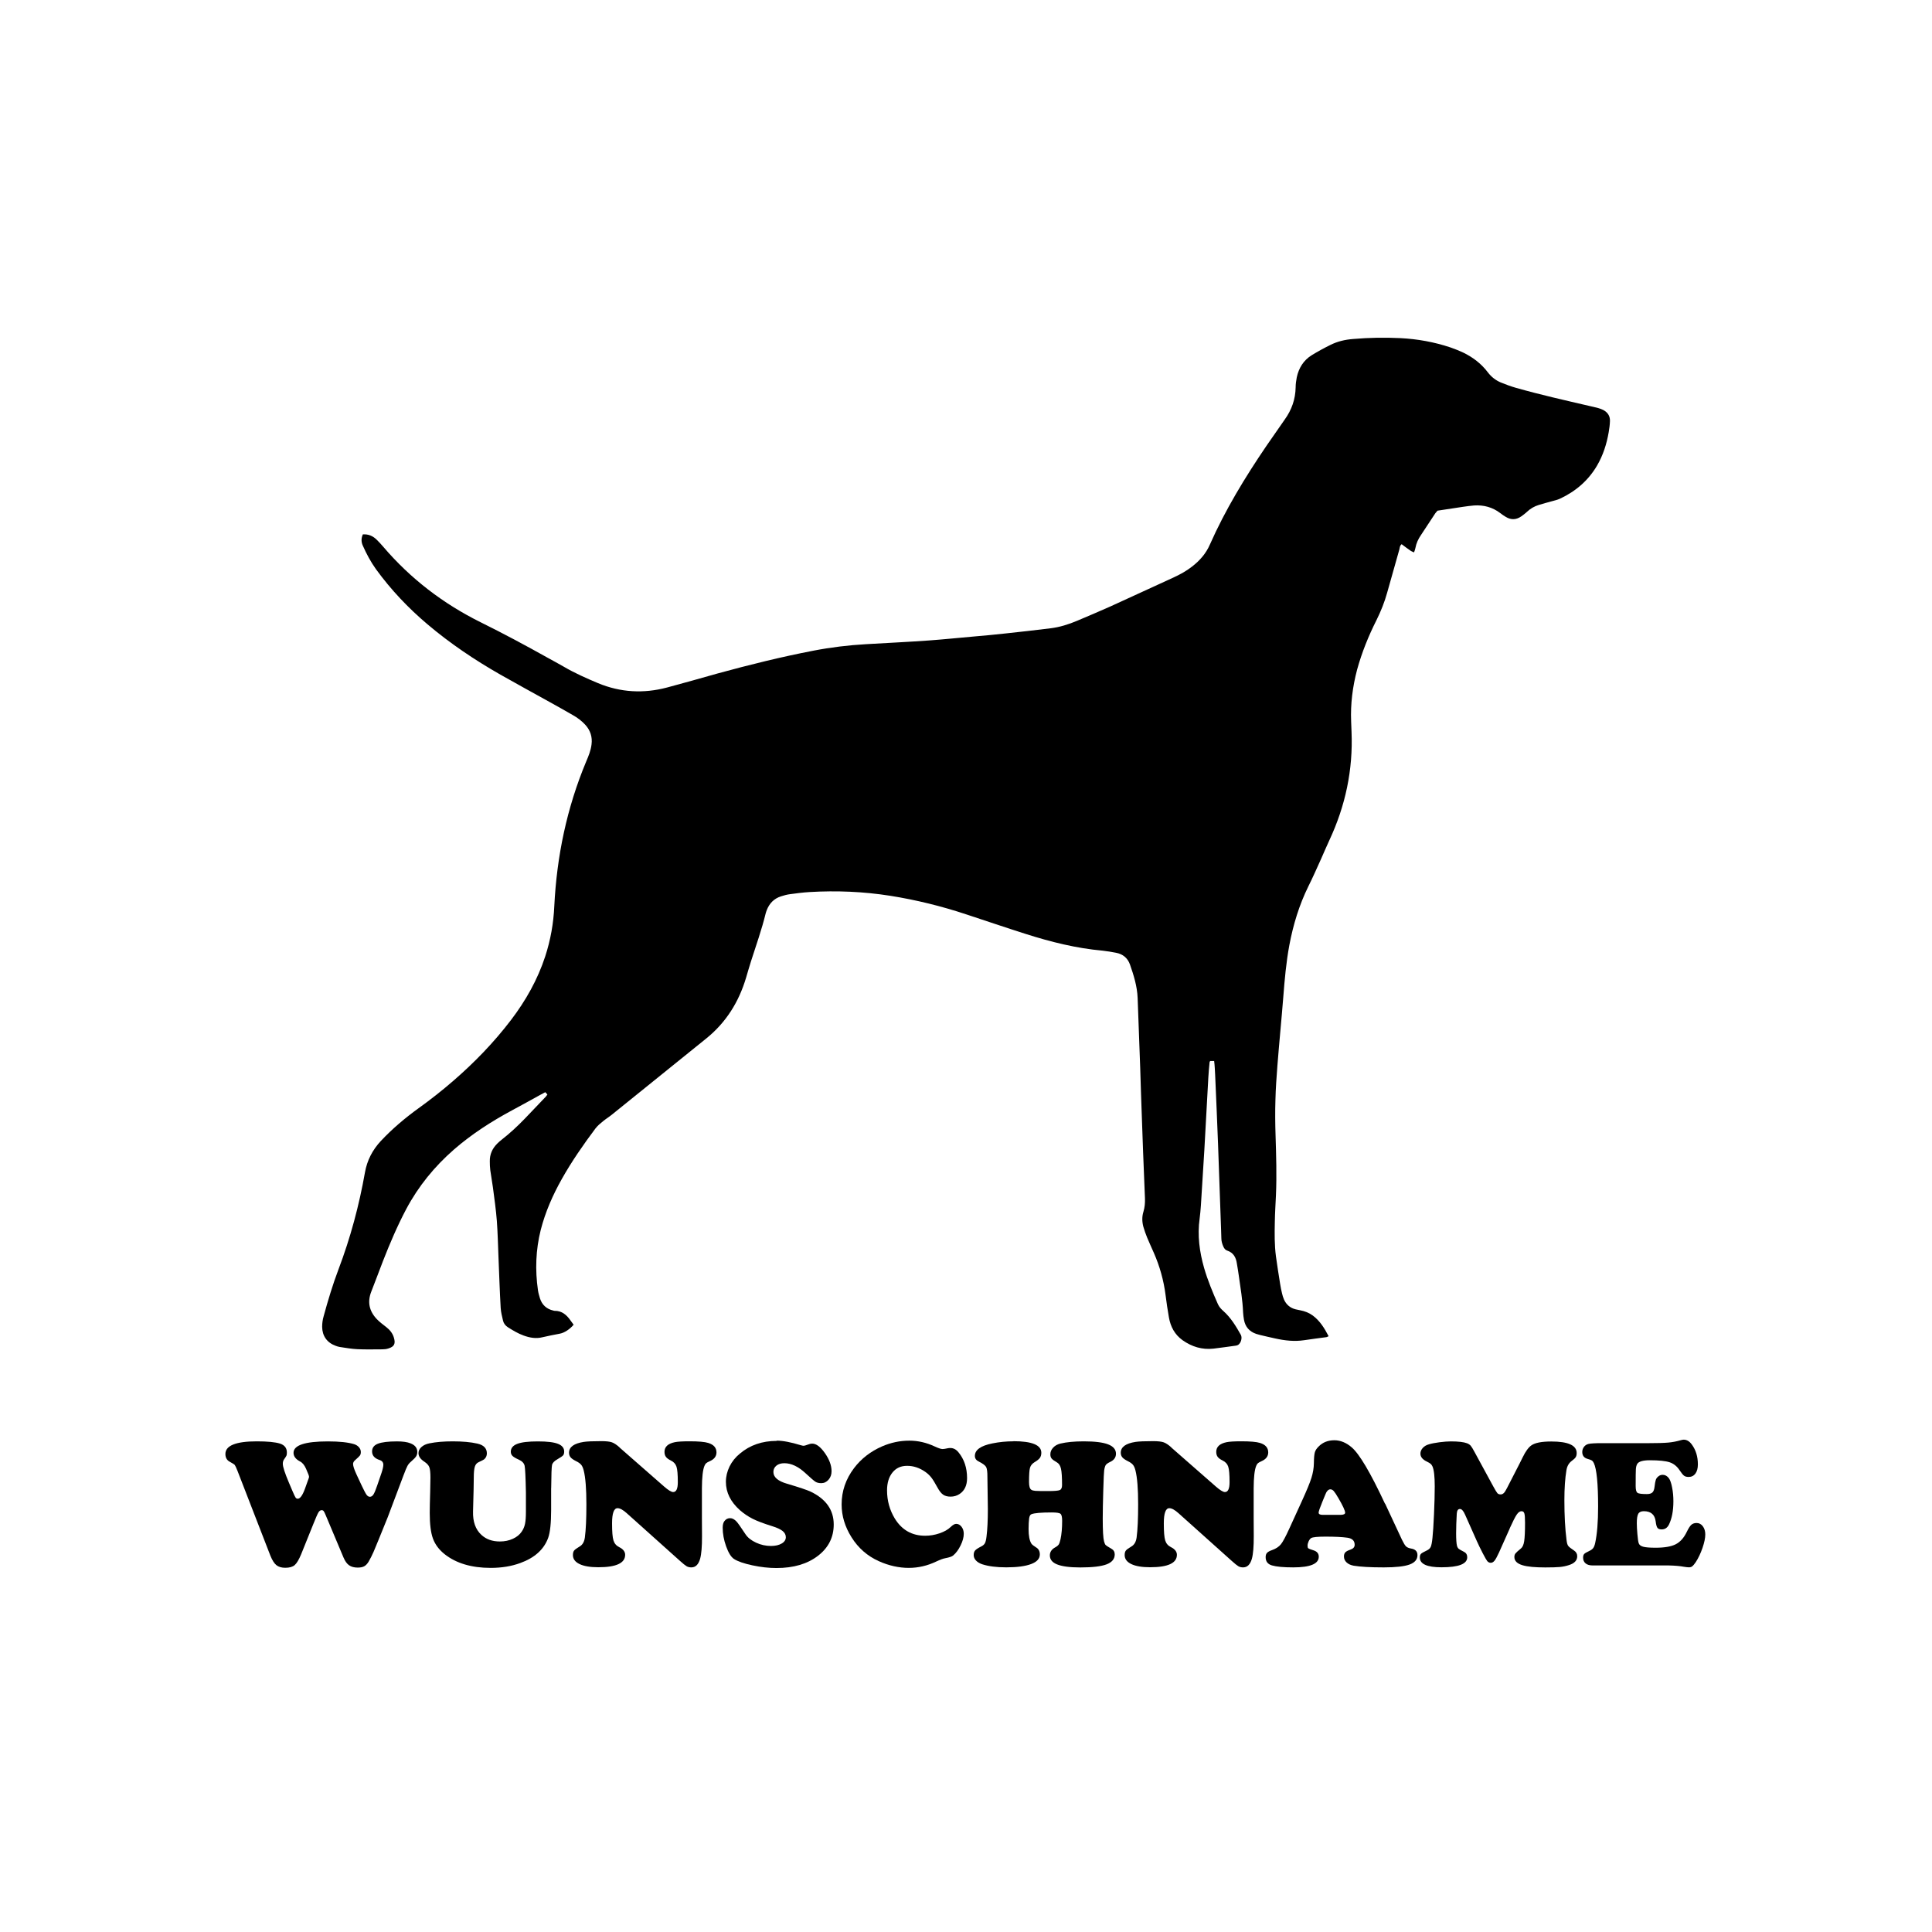
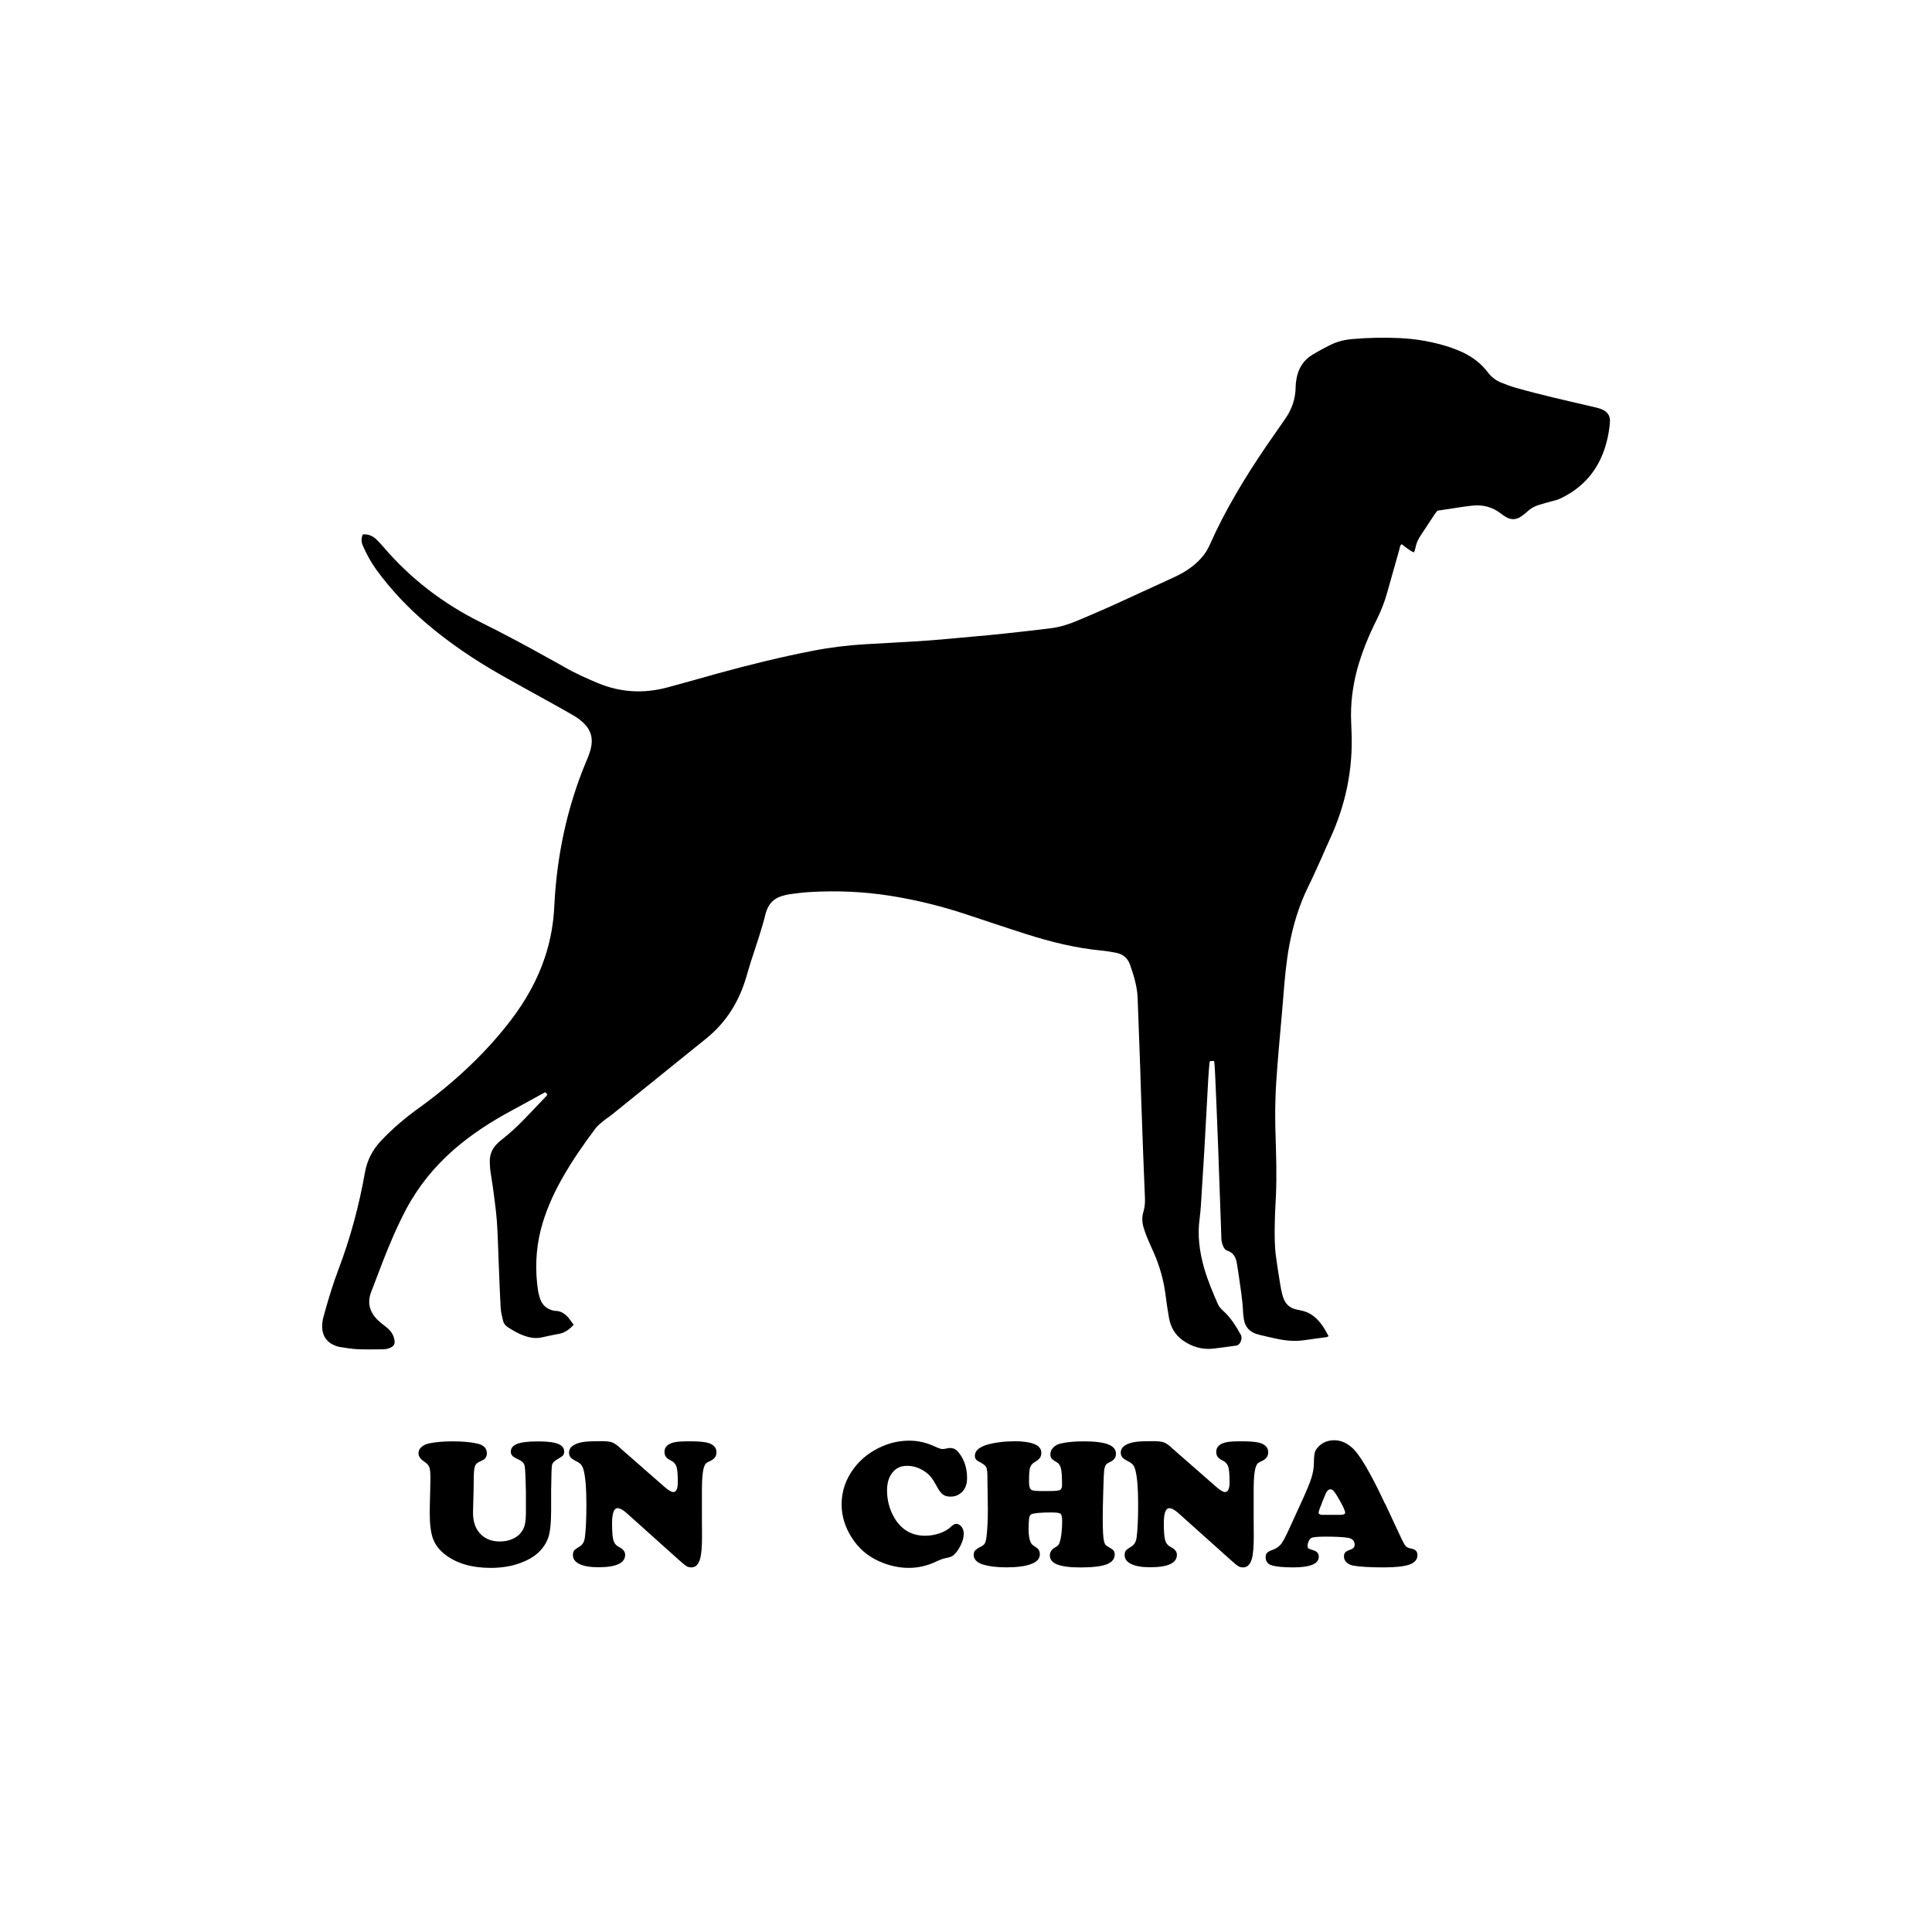
<svg xmlns="http://www.w3.org/2000/svg" width="1500" height="1500" viewBox="0 0 1500 1500">
  <g transform="translate(250.0, 262.245)">
    <svg width="1000" height="785.511" viewBox="0 0 400.3 314.44">
      /2000/svg" viewBox="0 0 400.3 314.44"&gt;<defs>
        <style>.cls-1{fill-rule:evenodd;}</style>
      </defs>
      <path class="cls-1" d="M12.65,61.11c1.81-.15,3.28.54,4.47,1.77.66.66,1.27,1.31,1.89,2.04,8.49,9.95,18.67,17.74,30.36,23.53,7.02,3.47,13.92,7.17,20.75,10.99,1.66.93,3.36,1.81,5.01,2.78,3.43,2.01,7.02,3.59,10.68,5.13,6.98,2.89,14.12,3.28,21.41,1.35,5.25-1.39,10.45-2.89,15.7-4.36,9.87-2.7,19.83-5.17,29.85-7.1,5.4-1.04,10.84-1.7,16.32-2.01,6.52-.39,13.08-.69,19.59-1.16,4.78-.35,9.6-.85,14.39-1.27,3.09-.27,6.13-.54,9.22-.89,4.71-.5,9.45-1.04,14.16-1.62,2.82-.35,5.55-1.2,8.18-2.31,3.47-1.47,6.94-2.93,10.38-4.47,6.52-2.97,13-5.98,19.52-8.95,2.08-.96,4.09-2.04,5.9-3.47,2.39-1.85,4.32-4.05,5.52-6.83,4.78-10.8,10.92-20.87,17.55-30.63,1.89-2.74,3.78-5.48,5.71-8.22,2.16-3.01,3.32-6.29,3.39-9.99,0-1.04.15-2.08.35-3.12.62-2.89,2.08-5.28,4.63-6.87,1.89-1.16,3.86-2.24,5.82-3.2,2.24-1.12,4.59-1.66,7.1-1.85,4.86-.42,9.72-.5,14.62-.27,5.32.27,10.53,1.2,15.58,2.89,1.35.46,2.66,1,3.93,1.58,3.05,1.47,5.67,3.47,7.71,6.17,1.08,1.43,2.43,2.47,4.05,3.16,1.54.62,3.09,1.2,4.71,1.66,7.48,2.12,15.04,3.82,22.64,5.59.96.23,1.93.42,2.89.69.54.15,1.08.35,1.54.58,1.39.73,2.16,1.85,2.12,3.43-.04,1.16-.19,2.35-.39,3.47-.62,3.66-1.74,7.17-3.63,10.41-2.74,4.67-6.67,8.02-11.57,10.3-.77.35-1.62.54-2.47.77-1.35.39-2.74.73-4.09,1.16-1.35.42-2.58,1.12-3.63,2.12-.54.5-1.12.96-1.74,1.39-1.58,1.12-3.2,1.2-4.86.19-.58-.35-1.16-.73-1.7-1.16-2.39-1.85-5.17-2.58-8.14-2.39-1.16.08-2.31.27-3.47.42-2.55.39-5.13.77-7.91,1.2-.12.12-.39.42-.66.77-1.5,2.28-2.97,4.55-4.47,6.79-.85,1.23-1.47,2.55-1.74,4.05-.08.42-.23.81-.42,1.35-.35-.15-.69-.27-1-.46-.96-.66-1.89-1.35-2.85-2.08-.58.42-.58,1.04-.69,1.54-1.27,4.51-2.55,9.03-3.82,13.54-.81,2.93-1.93,5.71-3.28,8.45-2.51,4.98-4.59,10.11-6.06,15.47-1.39,5.28-2.08,10.65-1.85,16.12.04,1.04.08,2.08.12,3.16.5,11.84-1.89,23.03-6.9,33.75-.89,1.89-1.7,3.86-2.55,5.75-1.31,2.85-2.55,5.75-3.97,8.56-2.85,5.79-4.71,11.92-5.9,18.24-1,5.36-1.47,10.76-1.89,16.16-.27,3.43-.58,6.87-.89,10.34-.31,3.63-.66,7.25-.93,10.88-.27,3.59-.54,7.14-.62,10.72-.12,3.7-.08,7.41.04,11.11.19,6.17.39,12.34.12,18.51-.12,2.78-.31,5.55-.35,8.33-.08,3.59-.12,7.17.35,10.72.39,2.85.85,5.75,1.31,8.6.15.96.35,1.93.58,2.89.15.66.35,1.31.62,1.93.69,1.54,1.89,2.58,3.55,3.01.46.12.96.19,1.47.31,1.43.27,2.74.77,3.9,1.62,2.24,1.66,3.63,3.93,4.94,6.44-.35.15-.58.31-.81.31-2.28.31-4.51.58-6.79.93-3.05.46-6.02.12-8.99-.54-1.58-.35-3.12-.69-4.71-1.08-.42-.12-.85-.23-1.23-.35-2.12-.73-3.39-2.2-3.78-4.4-.12-.73-.23-1.47-.27-2.2-.15-3.9-.81-7.71-1.35-11.57-.15-1.23-.39-2.43-.58-3.66-.27-1.89-1.04-3.39-3.01-4.05-.58-.19-.89-.62-1.16-1.16-.39-.85-.66-1.74-.66-2.66-.04-.85-.04-1.74-.08-2.58-.31-8.99-.62-18.01-.96-27-.27-7.1-.58-14.19-.89-21.25-.08-1.39-.12-2.82-.31-4.28h-1.23c-.12.23-.19.31-.19.42-.15,1.58-.31,3.2-.39,4.78-.42,7.44-.81,14.93-1.23,22.37-.35,5.79-.73,11.57-1.08,17.36-.08,1.35-.23,2.7-.39,4.05-.73,5.25-.04,10.34,1.39,15.35,1.12,3.86,2.66,7.56,4.28,11.22.39.89,1,1.54,1.7,2.16,2.35,2.08,3.93,4.74,5.44,7.41.5.93.04,2.55-.85,3.12-.19.12-.46.19-.69.23-2.31.31-4.63.66-6.98.93-3.55.39-6.71-.58-9.6-2.62-2.43-1.74-3.74-4.2-4.24-7.1-.39-2.31-.77-4.63-1.04-6.94-.58-4.55-1.81-8.95-3.66-13.15-.69-1.58-1.43-3.16-2.08-4.74-.42-1.08-.85-2.2-1.16-3.32-.42-1.58-.46-3.16.04-4.74.39-1.31.5-2.66.46-4.01-.19-4.82-.39-9.6-.58-14.43-.15-3.63-.27-7.29-.39-10.92-.19-4.98-.35-9.99-.5-15-.27-7.33-.54-14.66-.81-22.02-.15-3.63-1.2-7.02-2.39-10.41-.73-2.04-2.24-3.24-4.32-3.63-1.39-.27-2.78-.5-4.2-.66-8.14-.73-16.05-2.7-23.8-5.17-6.21-1.97-12.42-4.09-18.63-6.13-7.68-2.55-15.51-4.47-23.53-5.75-8.33-1.31-16.7-1.66-25.11-1.16-2.04.12-4.05.39-6.06.66-.96.12-1.93.39-2.85.69-2.12.69-3.55,2.16-4.36,4.24-.12.35-.27.69-.35,1.04-1.23,5.05-2.97,9.91-4.55,14.85-.54,1.7-1.04,3.43-1.54,5.13-2.24,7.52-6.21,13.92-12.38,18.9-9.8,7.91-19.59,15.81-29.39,23.72-.85.69-1.81,1.27-2.66,1.97-.85.69-1.74,1.43-2.39,2.28-3.78,5.05-7.37,10.22-10.45,15.7-2.82,5.01-5.13,10.26-6.56,15.85-1.54,6.17-1.77,12.42-.85,18.75.12.85.39,1.7.62,2.51.66,2.04,2.08,3.32,4.17,3.78.12.04.23.08.35.08,2.28-.04,3.78,1.27,4.98,3.01.31.46.66.89.96,1.31-1.12,1.35-2.82,2.51-4.28,2.78-1.81.35-3.63.69-5.44,1.12-1.97.5-3.93.15-5.82-.54-1.74-.62-3.32-1.58-4.9-2.58-.77-.5-1.31-1.2-1.5-2.04-.31-1.31-.66-2.66-.73-3.97-.31-5.28-.46-10.61-.69-15.89-.15-3.7-.23-7.41-.5-11.11-.27-3.51-.77-6.98-1.23-10.49-.23-1.77-.58-3.51-.81-5.28-.12-.93-.15-1.85-.15-2.78-.04-2.16.77-3.97,2.28-5.48.42-.42.89-.85,1.39-1.23,2.58-2.01,4.98-4.24,7.25-6.6,2.2-2.28,4.36-4.55,6.52-6.83.15-.15.27-.39.46-.62-.23-.27-.42-.46-.66-.73-.58.31-1.12.62-1.66.89-2.85,1.58-5.71,3.16-8.6,4.71-6.44,3.47-12.54,7.37-18.09,12.19-6.06,5.28-11.07,11.42-14.85,18.51-2.78,5.25-5.09,10.68-7.25,16.2-1.23,3.16-2.39,6.36-3.63,9.49-1.27,3.24-.62,6.06,1.7,8.52.89.93,1.93,1.7,2.97,2.51,1.08.85,1.93,1.85,2.35,3.24.58,1.89.15,2.82-1.7,3.39-.58.19-1.2.27-1.81.27-2.58,0-5.17.08-7.79-.04-1.85-.08-3.66-.42-5.52-.69-.42-.08-.85-.19-1.23-.35-2.7-.96-4.2-3.05-4.24-5.9,0-1.08.15-2.24.46-3.28,1.35-4.94,2.82-9.84,4.63-14.62,3.7-9.76,6.4-19.83,8.22-30.12.66-3.74,2.35-6.98,4.94-9.76,3.55-3.78,7.52-7.14,11.73-10.18,3.7-2.66,7.29-5.48,10.76-8.49,6.6-5.71,12.65-11.96,17.94-18.9,4.59-6.02,8.29-12.57,10.65-19.79,1.66-5.09,2.58-10.26,2.82-15.62.77-15.54,3.9-30.55,9.91-44.94.73-1.7,1.43-3.39,1.66-5.28.31-2.35-.35-4.4-1.93-6.13-1.12-1.23-2.47-2.24-3.93-3.05-2.39-1.39-4.82-2.74-7.25-4.09-5.05-2.82-10.18-5.59-15.2-8.45-7.98-4.55-15.62-9.68-22.68-15.66-6.02-5.09-11.38-10.76-16.01-17.13-1.62-2.28-2.93-4.71-4.05-7.25-.54-1.12-.58-2.36,0-3.59" />
    </svg>
    <g transform="translate(-75.0, 855.511) scale(3.833)" fill="#000000">
-       <path d="M16.86,7.15l-.53-1.27c-.33-.74-.73-1.23-1.22-1.47-.87-.46-1.31-1.04-1.31-1.74,0-1.55,2.32-2.32,6.97-2.32,2.32,0,4.09.19,5.3.56.41.13.74.34.99.63.25.29.37.61.37.96,0,.3-.06.53-.17.69s-.43.47-.95.93c-.3.25-.45.52-.45.8,0,.42.23,1.12.69,2.11l1.03,2.21c.47,1,.81,1.64,1.01,1.92.2.27.43.41.68.41.28,0,.52-.16.72-.47s.46-.93.77-1.85l.87-2.54c.24-.73.36-1.27.36-1.63,0-.48-.25-.8-.76-.96-1.02-.33-1.52-.91-1.52-1.74,0-.73.39-1.25,1.18-1.56.79-.31,2.08-.47,3.88-.47,1.17,0,2.09.13,2.74.4.91.36,1.36.94,1.36,1.74,0,.35-.08.65-.25.91-.16.25-.49.59-.99,1.02-.33.28-.58.57-.75.89-.18.32-.44.96-.81,1.94l-3.18,8.44c-1.59,3.93-2.54,6.27-2.87,7.02-.33.75-.67,1.42-1.02,2.02-.27.44-.56.74-.89.92-.33.18-.76.26-1.31.26-.73,0-1.31-.16-1.75-.47-.44-.31-.81-.83-1.12-1.56l-3.59-8.53c-.19-.47-.34-.77-.44-.89-.1-.12-.23-.18-.4-.18-.25,0-.47.15-.65.45-.18.3-.53,1.08-1.03,2.34l-2.47,6.13c-.46,1.11-.9,1.85-1.32,2.21-.42.36-1.05.54-1.9.54-.76,0-1.36-.18-1.81-.54-.44-.36-.84-1-1.21-1.92L2.47,6.37c-.28-.7-.47-1.12-.57-1.24-.1-.13-.43-.33-.97-.63-.62-.31-.93-.85-.93-1.6C0,1.2,2.12.34,6.35.34c2.17,0,3.73.15,4.7.45.93.3,1.4.9,1.4,1.8,0,.28-.02.48-.07.61s-.22.41-.53.84c-.15.23-.22.51-.22.85,0,.61.41,1.86,1.22,3.78l.74,1.74c.31.73.52,1.17.63,1.32.1.15.25.23.44.23.47,0,.96-.67,1.45-2.01l.74-2.07c.06-.15.09-.26.09-.35,0-.1-.03-.22-.09-.38Z" />
      <path d="M65.98,9.78v4.43c0,2.67-.2,4.57-.6,5.68-.86,2.35-2.75,4.05-5.66,5.1-1.77.65-3.76.98-5.99.98-3.88,0-6.99-.93-9.33-2.78-1.14-.91-1.92-1.96-2.36-3.16-.44-1.2-.65-2.93-.65-5.19,0-.88.03-2.33.09-4.36.04-1.43.05-2.37.05-2.83,0-1-.08-1.7-.23-2.09s-.48-.75-.99-1.09c-.8-.52-1.2-1.1-1.2-1.74,0-.47.2-.89.61-1.25.41-.36.94-.61,1.61-.74,1.33-.27,2.9-.4,4.72-.4,2,0,3.65.15,4.97.45,1.29.29,1.94.95,1.94,1.98,0,.51-.19.91-.56,1.22-.08.07-.45.26-1.09.56-.39.17-.65.48-.79.93-.14.45-.21,1.19-.21,2.21s-.05,3.33-.15,6.83c-.06,2.08.5,3.67,1.69,4.76.97.9,2.21,1.34,3.74,1.34.97,0,1.85-.18,2.63-.54.79-.36,1.39-.84,1.8-1.46.33-.47.55-1,.67-1.58.12-.58.18-1.37.18-2.38v-3.99c-.06-3.06-.15-4.86-.26-5.38-.12-.53-.51-.94-1.17-1.24-.63-.28-1.06-.53-1.29-.76-.23-.23-.34-.51-.34-.85,0-.73.43-1.25,1.3-1.59s2.25-.5,4.17-.5,3.23.16,4.08.49c.84.33,1.26.85,1.26,1.56,0,.35-.07.61-.22.78-.15.17-.53.43-1.14.78-.64.36-1.01.75-1.1,1.17-.09.42-.15,1.97-.17,4.66Z" />
      <path d="M79.83,1.58l9.04,7.92c.85.74,1.46,1.11,1.83,1.11.63,0,.94-.67.94-2.02,0-1.52-.09-2.57-.27-3.12s-.56-.97-1.14-1.25c-.47-.23-.81-.47-1-.74-.19-.26-.29-.6-.29-1.01,0-1.02.7-1.67,2.09-1.96.57-.12,1.56-.18,2.98-.18,1.83,0,3.09.11,3.79.33,1.11.34,1.67.98,1.67,1.92,0,.79-.45,1.38-1.36,1.78-.36.16-.61.3-.74.42s-.25.3-.34.54c-.33.8-.5,2.31-.51,4.54v5.92c0,.91,0,2.15.02,3.72.01,2.13-.12,3.67-.38,4.61-.33,1.17-.92,1.76-1.78,1.76-.38,0-.7-.08-.97-.24-.27-.16-.72-.52-1.35-1.09l-10.76-9.64c-.75-.68-1.37-1.02-1.87-1.02-.74,0-1.11,1.02-1.11,3.07,0,1.68.09,2.83.28,3.45s.57,1.07,1.15,1.36c.81.4,1.22.92,1.22,1.56,0,1.68-1.81,2.52-5.43,2.52-1.63,0-2.9-.21-3.8-.64-.9-.43-1.35-1.04-1.35-1.82,0-.41.08-.72.25-.93.17-.21.55-.48,1.14-.83.57-.34.91-.94,1.03-1.8.21-1.56.31-3.81.31-6.74,0-3.12-.18-5.4-.54-6.83-.13-.52-.3-.91-.51-1.16-.21-.25-.54-.5-1.02-.73-.54-.27-.92-.53-1.13-.78-.21-.25-.32-.56-.32-.93,0-1.16,1-1.89,3-2.2.68-.1,1.86-.15,3.56-.15.97,0,1.67.08,2.11.23s.96.49,1.57,1.03Z" />
-       <path d="M111.67.2c1.25,0,2.88.31,4.9.93.24.07.44.11.58.11.12,0,.48-.11,1.09-.33.19-.07.4-.11.62-.11.81,0,1.67.64,2.57,1.92.9,1.28,1.35,2.51,1.35,3.67,0,.68-.2,1.25-.61,1.72-.41.47-.9.7-1.48.7-.48,0-.88-.1-1.18-.29-.3-.19-.97-.77-2-1.72-1.45-1.35-2.88-2.03-4.28-2.03-.68,0-1.22.16-1.62.49-.41.33-.61.76-.61,1.29,0,1.05.93,1.85,2.78,2.38,2.5.74,4.11,1.28,4.81,1.62,3.09,1.5,4.63,3.71,4.63,6.63,0,2.58-1.05,4.68-3.16,6.32-2.15,1.67-4.97,2.5-8.44,2.5-1.55,0-3.18-.18-4.9-.55s-2.96-.8-3.72-1.3c-.58-.39-1.1-1.23-1.57-2.53-.47-1.3-.7-2.57-.7-3.8,0-.59.12-1.04.36-1.34.3-.39.68-.58,1.14-.58s.9.24,1.33.71c.25.27.85,1.12,1.8,2.56.45.68,1.16,1.24,2.13,1.69s1.98.67,3.02.67c.9,0,1.62-.17,2.18-.5.56-.33.83-.76.83-1.28,0-.48-.22-.9-.65-1.25-.44-.35-1.14-.68-2.12-.98-1.73-.54-3.05-1.04-3.96-1.5s-1.75-1.03-2.54-1.71c-1.91-1.69-2.87-3.62-2.87-5.77,0-1.07.25-2.1.74-3.11.5-1.01,1.2-1.88,2.11-2.62,2.03-1.71,4.51-2.56,7.44-2.56Z" />
      <path d="M138.52.2c1.77,0,3.47.39,5.12,1.16.77.36,1.31.54,1.62.54.22,0,.57-.05,1.05-.16.16-.04.33-.05.53-.05.63,0,1.18.29,1.65.87,1.16,1.4,1.74,3.15,1.74,5.23,0,1.46-.5,2.54-1.51,3.21-.54.36-1.16.54-1.83.54-.62,0-1.12-.13-1.51-.4-.39-.27-.76-.74-1.13-1.42-.52-.96-.94-1.64-1.27-2.06-.33-.42-.73-.8-1.2-1.13-1.17-.82-2.4-1.23-3.69-1.23s-2.24.45-2.97,1.35c-.73.9-1.1,2.11-1.1,3.62,0,2.08.53,3.99,1.58,5.72,1.43,2.31,3.47,3.47,6.14,3.47.98,0,1.95-.16,2.91-.49.96-.33,1.71-.75,2.24-1.27.46-.44.83-.65,1.13-.65.42,0,.79.2,1.09.59.3.39.45.87.45,1.42,0,.7-.21,1.49-.64,2.36-.42.87-.93,1.56-1.52,2.05-.25.21-.78.39-1.58.54-.46.08-1.07.31-1.83.67-1.79.86-3.66,1.29-5.59,1.29s-4.04-.45-6.04-1.36c-2.34-1.05-4.18-2.67-5.54-4.85-1.33-2.12-2-4.33-2-6.64,0-2.69.84-5.14,2.51-7.35,1.45-1.92,3.35-3.39,5.68-4.41,1.78-.77,3.61-1.16,5.5-1.16Z" />
      <path d="M159.61.31c3.78,0,5.66.78,5.66,2.34,0,.42-.1.77-.29,1.04-.19.27-.56.56-1.11.89-.47.29-.77.67-.9,1.14-.13.47-.19,1.43-.19,2.87,0,.85.16,1.37.47,1.56.18.12.46.19.83.22s1.24.04,2.61.04c1.25,0,2.02-.07,2.32-.2s.46-.47.46-1c0-1.6-.07-2.71-.22-3.34-.14-.63-.43-1.06-.85-1.29-.53-.3-.88-.56-1.05-.77-.17-.21-.25-.49-.25-.84,0-.5.19-.95.56-1.35.38-.41.87-.68,1.47-.83,1.26-.3,2.84-.45,4.74-.45,2.23,0,3.87.2,4.93.61s1.59,1.04,1.59,1.9c0,.73-.38,1.27-1.12,1.63-.47.22-.78.43-.93.63-.14.2-.26.57-.34,1.12-.05.3-.11,1.65-.18,4.03-.07,2.38-.11,4.28-.11,5.68,0,2.46.09,4.02.27,4.68.1.36.21.61.33.73.12.12.5.36,1.14.73.46.25.69.64.69,1.16,0,.92-.55,1.59-1.64,2.01-1.1.42-2.87.63-5.33.63-2.15,0-3.74-.21-4.77-.64-.93-.39-1.4-.99-1.4-1.8,0-.69.36-1.23,1.07-1.62.35-.19.59-.39.72-.58s.25-.55.37-1.07c.22-1.02.33-2.26.33-3.74,0-.76-.11-1.23-.34-1.42-.22-.18-.81-.27-1.75-.27-2.17,0-3.55.12-4.14.36-.24.1-.39.38-.46.85-.07.58-.11,1.29-.11,2.14,0,1.38.19,2.37.58,2.98.13.19.45.44.94.75.51.29.76.77.76,1.43,0,.85-.59,1.5-1.76,1.94s-2.85.67-5.03.67c-1.99,0-3.61-.21-4.87-.62-.54-.18-.97-.44-1.28-.77s-.46-.7-.46-1.1.1-.71.29-.93c.19-.22.62-.5,1.27-.83.34-.17.58-.39.72-.65.14-.27.25-.71.32-1.34.18-1.42.27-3.27.27-5.55,0-.42,0-.93-.02-1.51-.05-2.9-.07-4.56-.07-4.97.01-1.04-.08-1.73-.26-2.06-.19-.33-.68-.7-1.48-1.1-.53-.25-.8-.63-.8-1.14,0-1.22,1.19-2.07,3.56-2.54,1.38-.28,2.79-.42,4.25-.42Z" />
      <path d="M191.59,1.58l9.04,7.92c.85.74,1.46,1.11,1.83,1.11.63,0,.94-.67.94-2.02,0-1.52-.09-2.57-.27-3.12s-.56-.97-1.14-1.25c-.47-.23-.8-.47-1-.74-.19-.26-.29-.6-.29-1.01,0-1.02.7-1.67,2.09-1.96.57-.12,1.56-.18,2.98-.18,1.83,0,3.09.11,3.79.33,1.11.34,1.67.98,1.67,1.92,0,.79-.45,1.38-1.36,1.78-.36.16-.61.3-.74.42s-.25.3-.34.54c-.33.8-.5,2.31-.51,4.54v5.92c0,.91,0,2.15.02,3.72.01,2.13-.12,3.67-.38,4.61-.33,1.17-.92,1.76-1.78,1.76-.38,0-.7-.08-.97-.24-.27-.16-.72-.52-1.35-1.09l-10.76-9.64c-.75-.68-1.37-1.02-1.87-1.02-.74,0-1.11,1.02-1.11,3.07,0,1.68.09,2.83.28,3.45.19.62.57,1.07,1.15,1.36.81.4,1.22.92,1.22,1.56,0,1.68-1.81,2.52-5.43,2.52-1.63,0-2.9-.21-3.8-.64s-1.35-1.04-1.35-1.82c0-.41.08-.72.25-.93.17-.21.55-.48,1.14-.83.57-.34.91-.94,1.03-1.8.21-1.56.31-3.81.31-6.74,0-3.12-.18-5.4-.54-6.83-.13-.52-.3-.91-.51-1.16-.21-.25-.54-.5-1.02-.73-.54-.27-.92-.53-1.13-.78-.21-.25-.32-.56-.32-.93,0-1.16,1-1.89,3-2.2.68-.1,1.86-.15,3.56-.15.97,0,1.67.08,2.11.23s.96.49,1.57,1.03Z" />
      <path d="M234.9,12.94l3.43,7.35c.33.68.6,1.12.82,1.33s.55.35,1,.43c.87.13,1.31.58,1.31,1.33,0,.88-.53,1.52-1.6,1.91-1.07.39-2.81.58-5.23.58-2.74,0-4.76-.12-6.08-.34-.61-.11-1.09-.33-1.44-.66-.36-.33-.54-.74-.54-1.21,0-.36.09-.64.28-.84.19-.2.54-.38,1.04-.55.57-.19.85-.52.85-.98,0-.81-.49-1.29-1.47-1.43-1.05-.15-2.54-.22-4.45-.22-1.61,0-2.57.1-2.89.29-.19.12-.36.34-.51.65-.14.31-.22.62-.22.91,0,.27.05.44.15.52s.44.21,1.01.39c.74.22,1.11.65,1.11,1.31,0,1.44-1.72,2.16-5.17,2.16-1.96,0-3.4-.13-4.32-.4-.85-.25-1.27-.81-1.27-1.67,0-.38.09-.67.28-.87.19-.21.52-.39,1.01-.56.79-.28,1.38-.67,1.79-1.17.41-.5.98-1.58,1.73-3.22l2.56-5.61c.94-2.06,1.58-3.6,1.9-4.62.32-1.02.49-2.02.5-3,.01-1.04.08-1.76.19-2.17.11-.41.37-.8.77-1.19.83-.85,1.9-1.27,3.19-1.27,1.22,0,2.39.48,3.5,1.43,1.55,1.31,3.8,5.11,6.75,11.42ZM222.27,15.23h3.56c.65,0,.98-.15.98-.44,0-.4-.45-1.38-1.36-2.94-.41-.71-.73-1.19-.94-1.43s-.45-.36-.69-.36c-.44,0-.8.41-1.09,1.22-.05.11-.22.54-.53,1.29-.51,1.23-.76,1.97-.76,2.21,0,.3.28.45.83.45Z" />
-       <path d="M260.16,17.97l-2.18,4.88c-.38.82-.68,1.38-.91,1.66-.23.28-.48.43-.76.43s-.5-.11-.71-.34c-.13-.15-.44-.68-.92-1.6-.48-.92-.87-1.74-1.19-2.45l-2.4-5.39c-.33-.75-.67-1.12-1.03-1.12-.39,0-.6.32-.64.96-.08,1.43-.13,2.75-.13,3.96s.06,2.11.18,2.56c.08.27.2.46.34.58.14.12.52.34,1.13.65.4.21.6.56.6,1.07,0,1.36-1.74,2.03-5.21,2.03-2.93,0-4.39-.66-4.39-1.98,0-.34.08-.58.23-.74s.54-.38,1.17-.68c.4-.18.67-.43.81-.74.14-.31.26-.93.35-1.83.11-.97.21-2.56.31-4.76.1-2.21.15-4.1.15-5.67,0-1.97-.15-3.31-.45-4.01-.11-.24-.23-.42-.37-.54-.14-.12-.4-.28-.79-.47-.86-.41-1.29-.94-1.29-1.6,0-.42.16-.81.48-1.16s.75-.6,1.28-.74c.53-.16,1.24-.29,2.13-.41.89-.11,1.64-.17,2.26-.17,1.55,0,2.64.13,3.29.38.31.12.56.29.74.49.18.21.44.63.78,1.27l3.78,6.95c.41.76.7,1.23.85,1.4.16.17.38.25.65.25.24,0,.46-.09.64-.27.19-.18.41-.52.66-1.02l2.56-4.99c.31-.64.52-1.06.62-1.25.59-1.21,1.18-2.01,1.76-2.41.74-.52,2.08-.78,4.03-.78,3.42,0,5.14.78,5.14,2.34,0,.35-.07.63-.2.84-.13.21-.41.47-.82.77-.56.42-.91,1.03-1.05,1.83-.28,1.67-.42,3.7-.42,6.1,0,3.09.14,5.79.44,8.11.07.57.18.96.34,1.16.15.21.54.51,1.17.93.44.29.65.68.65,1.16,0,.85-.56,1.45-1.69,1.8-.58.19-1.19.32-1.83.38-.64.06-1.63.09-2.96.09-2.05,0-3.57-.14-4.58-.44-1.11-.33-1.67-.88-1.67-1.67,0-.29.07-.53.22-.72.15-.19.52-.53,1.13-1.03.31-.25.53-.74.64-1.47.11-.73.17-1.96.17-3.7,0-.97-.04-1.6-.14-1.91-.09-.3-.28-.45-.57-.45-.34,0-.67.23-.98.7-.32.47-.79,1.4-1.42,2.79Z" />
-       <path d="M278.8.71h9.33c1.89,0,3.26-.04,4.13-.12.87-.08,1.71-.24,2.53-.48.25-.07.45-.11.6-.11.63,0,1.19.34,1.67,1.02.8,1.1,1.2,2.43,1.2,3.99,0,.79-.17,1.41-.5,1.86-.33.45-.79.68-1.37.68-.4,0-.71-.08-.93-.25-.22-.16-.52-.53-.9-1.1-.53-.81-1.21-1.35-2.02-1.62-.82-.27-2.16-.41-4.02-.41-1.39,0-2.24.25-2.54.74-.16.27-.25.62-.28,1.07-.03.45-.04,1.59-.04,3.43,0,.73.12,1.18.36,1.35.24.18.88.26,1.91.26.51,0,.88-.11,1.11-.32.23-.21.38-.59.44-1.13.08-.7.17-1.18.26-1.44.09-.26.26-.49.5-.68.25-.22.55-.33.89-.33.5,0,.92.24,1.27.71.25.35.47.97.64,1.86.18.89.26,1.82.26,2.79,0,1.91-.3,3.48-.89,4.7-.33.67-.82,1-1.49,1-.41,0-.7-.11-.85-.32-.16-.21-.28-.65-.36-1.32-.18-1.37-.98-2.05-2.4-2.05-.54,0-.92.17-1.12.52-.2.34-.3.98-.3,1.92,0,.57.04,1.3.12,2.21.08.9.16,1.5.25,1.79.1.36.4.61.9.75.5.14,1.34.21,2.51.21,1.82,0,3.18-.23,4.1-.7.92-.47,1.67-1.31,2.25-2.53.34-.7.64-1.17.92-1.42.27-.24.63-.36,1.06-.36.51,0,.93.22,1.26.66.33.44.5,1,.5,1.66,0,.73-.19,1.63-.56,2.72-.38,1.09-.83,2.06-1.38,2.9-.28.41-.51.69-.69.83-.18.14-.41.21-.69.21-.23,0-.56-.04-1-.11-.77-.15-1.81-.24-3.1-.27h-15.39c-.62,0-1.1-.14-1.43-.41s-.51-.66-.51-1.15c0-.35.07-.6.22-.76s.48-.36,1-.6c.36-.16.63-.35.81-.58.18-.23.31-.57.41-1.02.4-1.83.6-4.29.6-7.39,0-4.67-.29-7.62-.87-8.84-.12-.24-.25-.41-.4-.51-.15-.1-.45-.21-.91-.34-.69-.21-1.03-.67-1.03-1.38,0-.39.12-.73.34-1.03s.53-.5.91-.6c.47-.11,1.39-.16,2.74-.16Z" />
    </g>
  </g>
</svg>